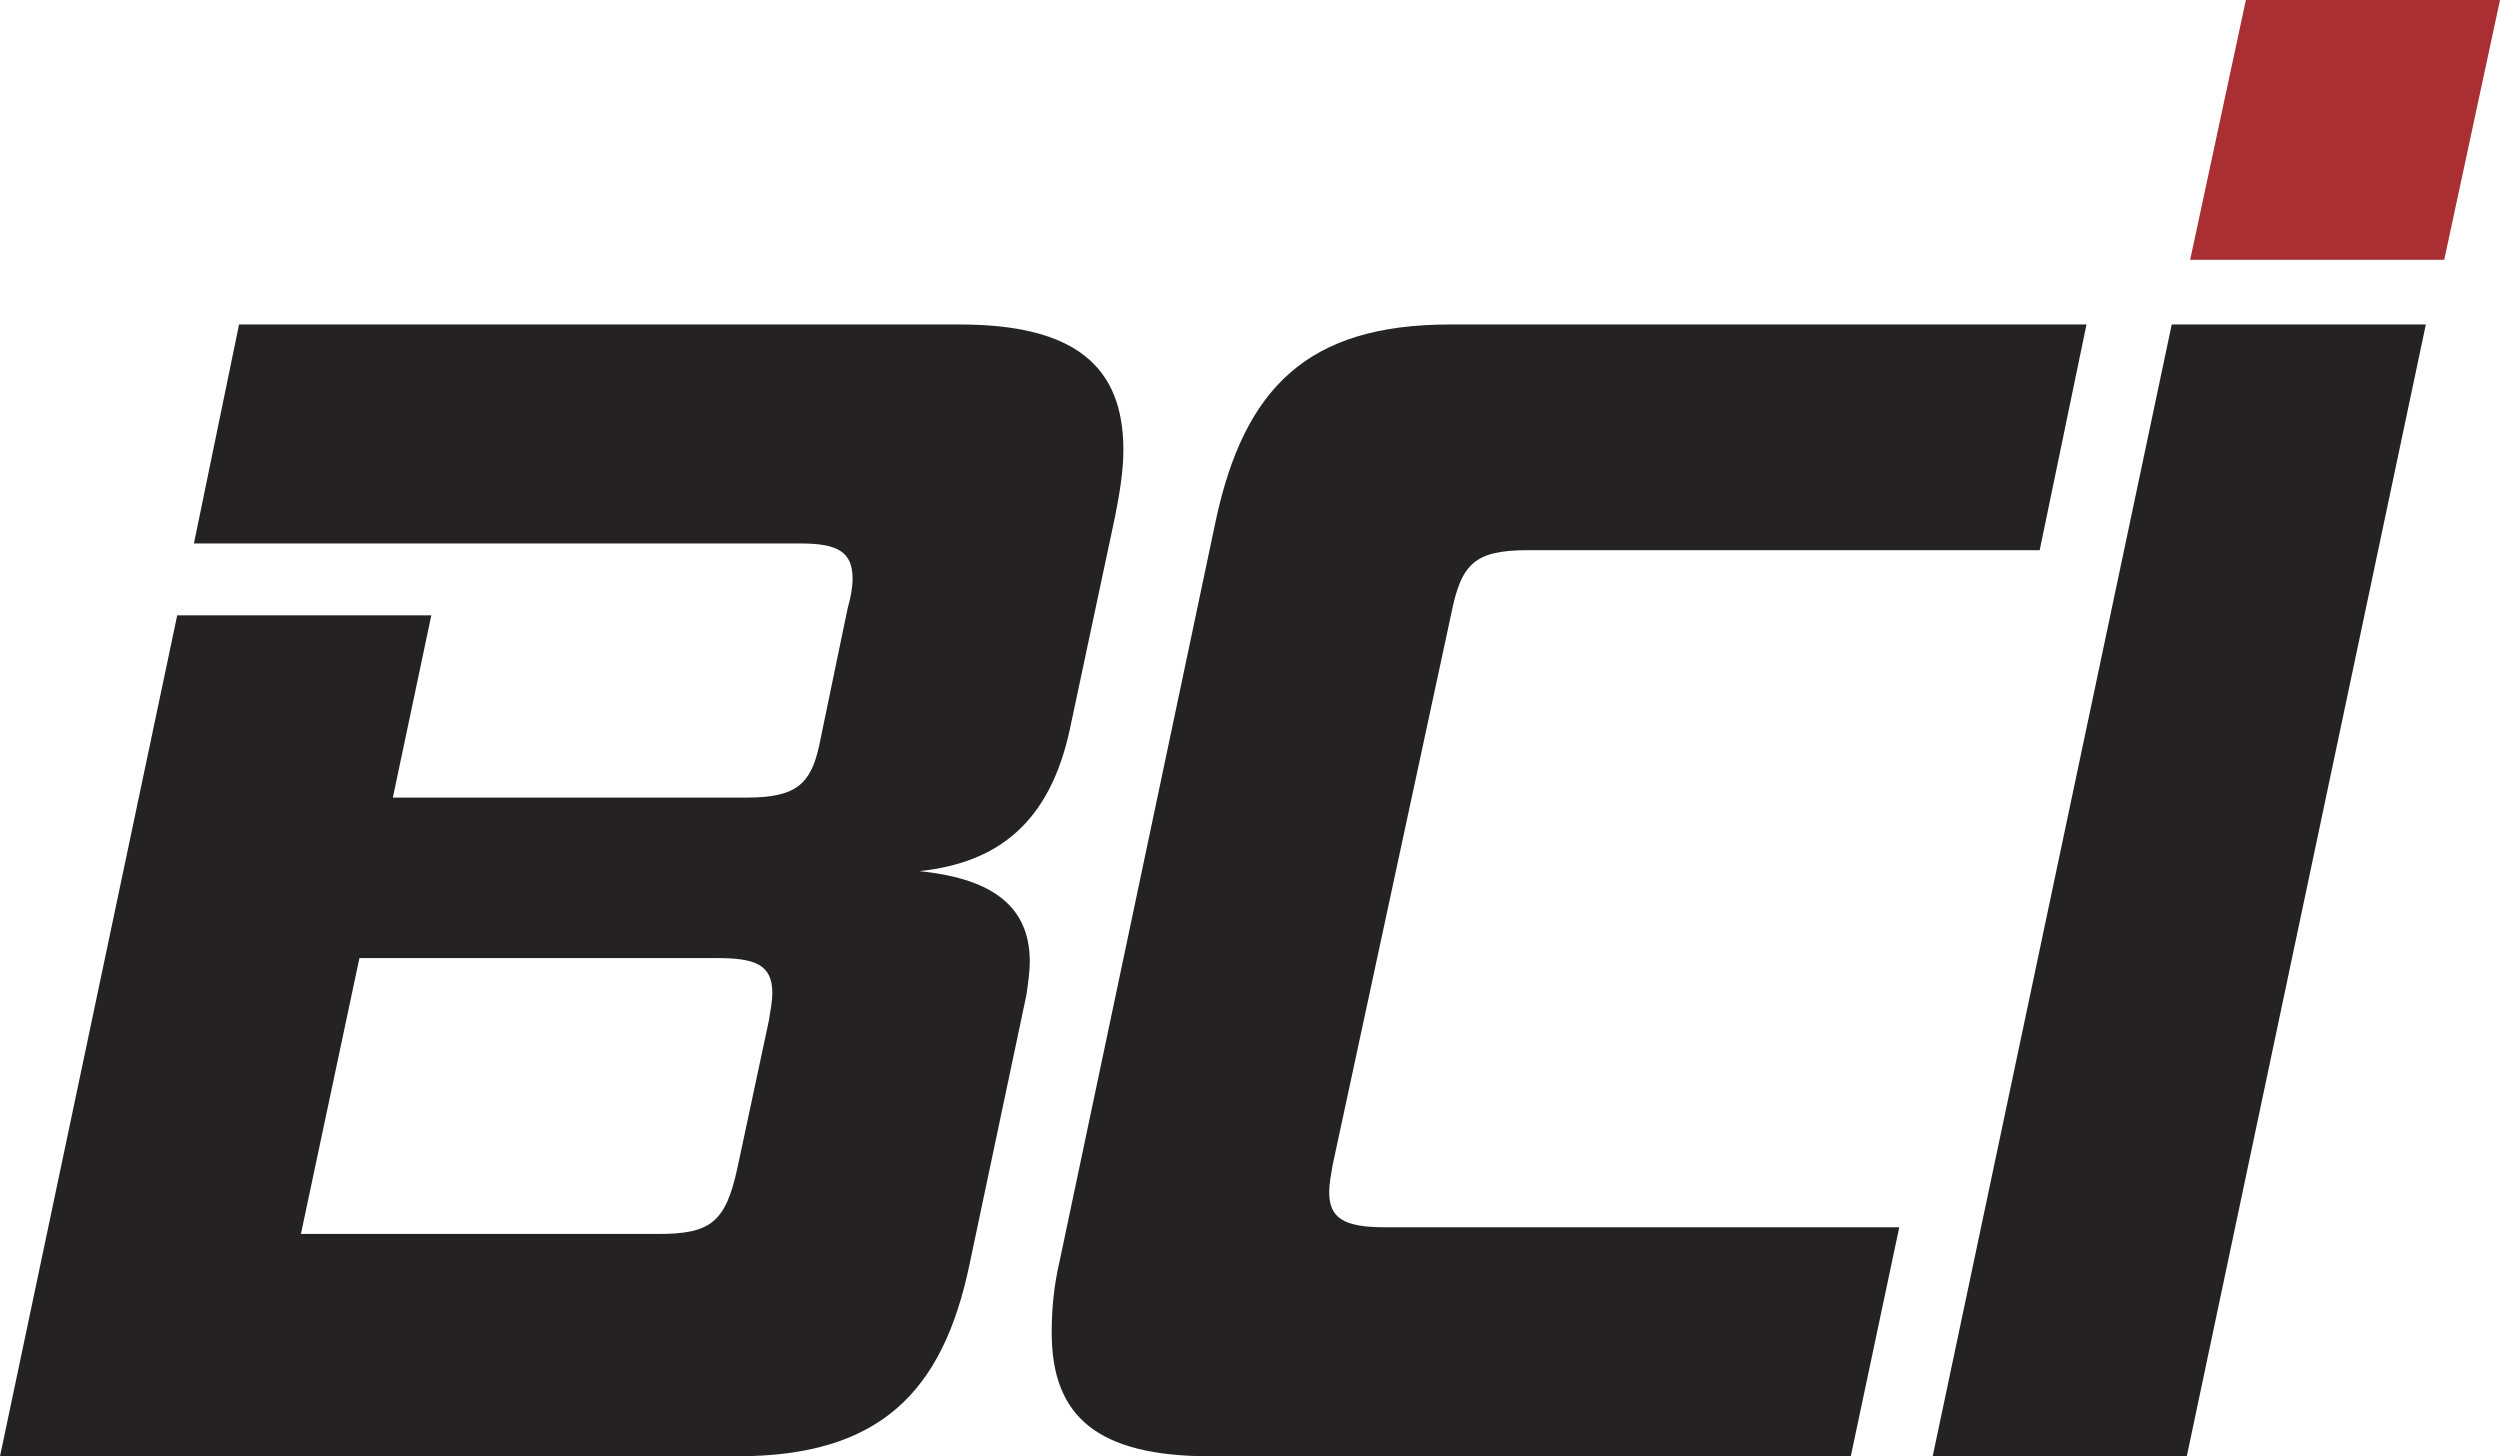
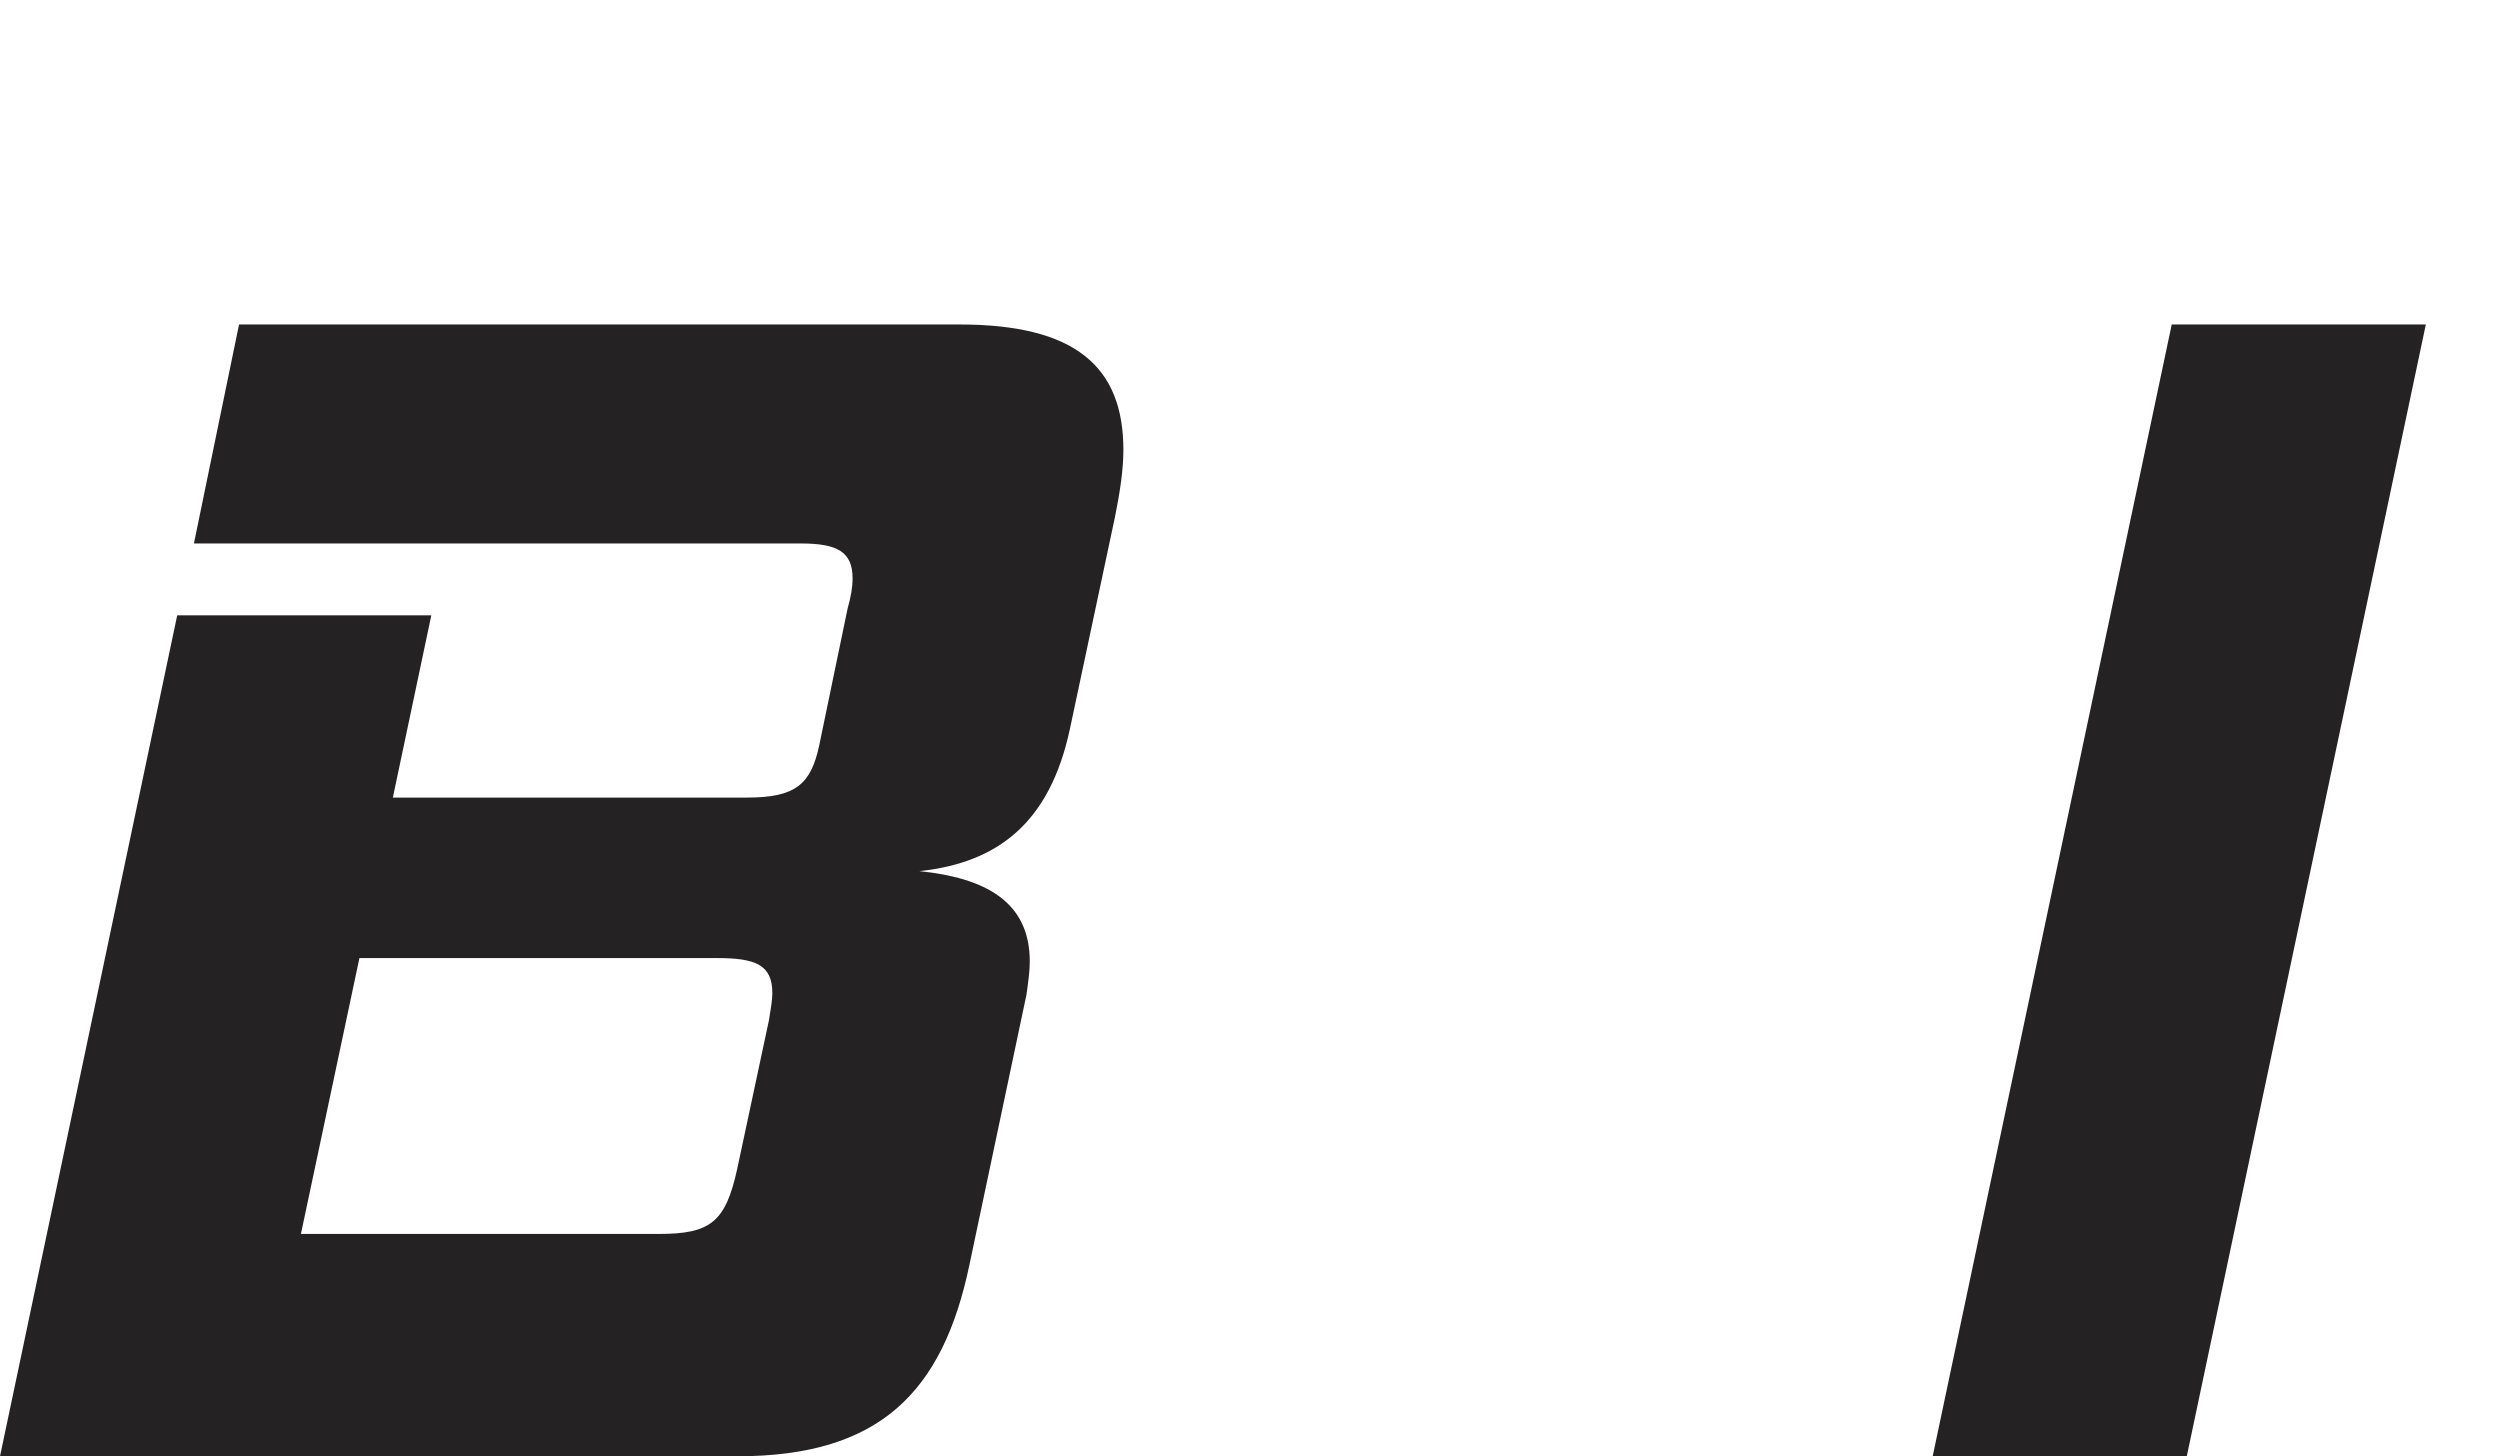
<svg xmlns="http://www.w3.org/2000/svg" id="Calque_1" viewBox="0 0 3094.91 1802.84">
  <path d="m0,1802.84L219.37,761.8h314.57l-47.6,225.57h438.74c60.02,0,78.64-16.55,88.99-64.16l35.19-169.7c4.15-14.49,6.21-26.91,6.21-37.25,0-33.11-18.63-43.46-64.15-43.46H240.07l55.87-271.11h891.96c142.8,0,202.81,51.74,202.81,155.21,0,24.84-4.14,51.74-10.34,82.78l-55.88,262.83c-24.84,115.89-88.99,165.57-186.25,175.92,80.71,8.28,136.59,37.26,136.59,111.77,0,12.42-2.07,26.91-4.15,41.4l-70.36,333.23c-33.11,159.35-111.75,237.99-287.66,237.99H0Zm951.99-540.18c2.07-12.42,4.14-24.84,4.14-33.12,0-35.18-20.7-43.47-68.29-43.47h-442.88l-72.43,341.51h442.88c64.15,0,82.78-14.48,97.27-80.71l39.33-184.22Z" fill="#252223" />
-   <path d="m1498.57,1802.84c-140.73,0-196.6-49.67-196.6-153.14,0-26.9,2.07-55.88,10.35-91.06l192.46-912.73c35.18-165.57,113.82-244.2,289.73-244.2h788.49l-57.94,279.39h-633.28c-66.22,0-82.78,16.56-95.19,78.64l-146.94,683.01c-2.08,12.42-4.14,22.77-4.14,33.11,0,31.04,16.56,43.46,68.29,43.46h637.41l-60.02,283.53h-792.62Z" fill="#252223" />
  <path d="m2392.59,1802.84l295.94-1401.14h314.57l-295.94,1401.14h-314.57Z" fill="#252223" />
-   <path d="m2711.34,321.62L2780.32,0h314.59l-69.04,321.62h-314.53Z" fill="#a92f32" />
-   <rect x="721.09" y="75.05" width="1652.74" height="1652.74" fill="none" />
</svg>